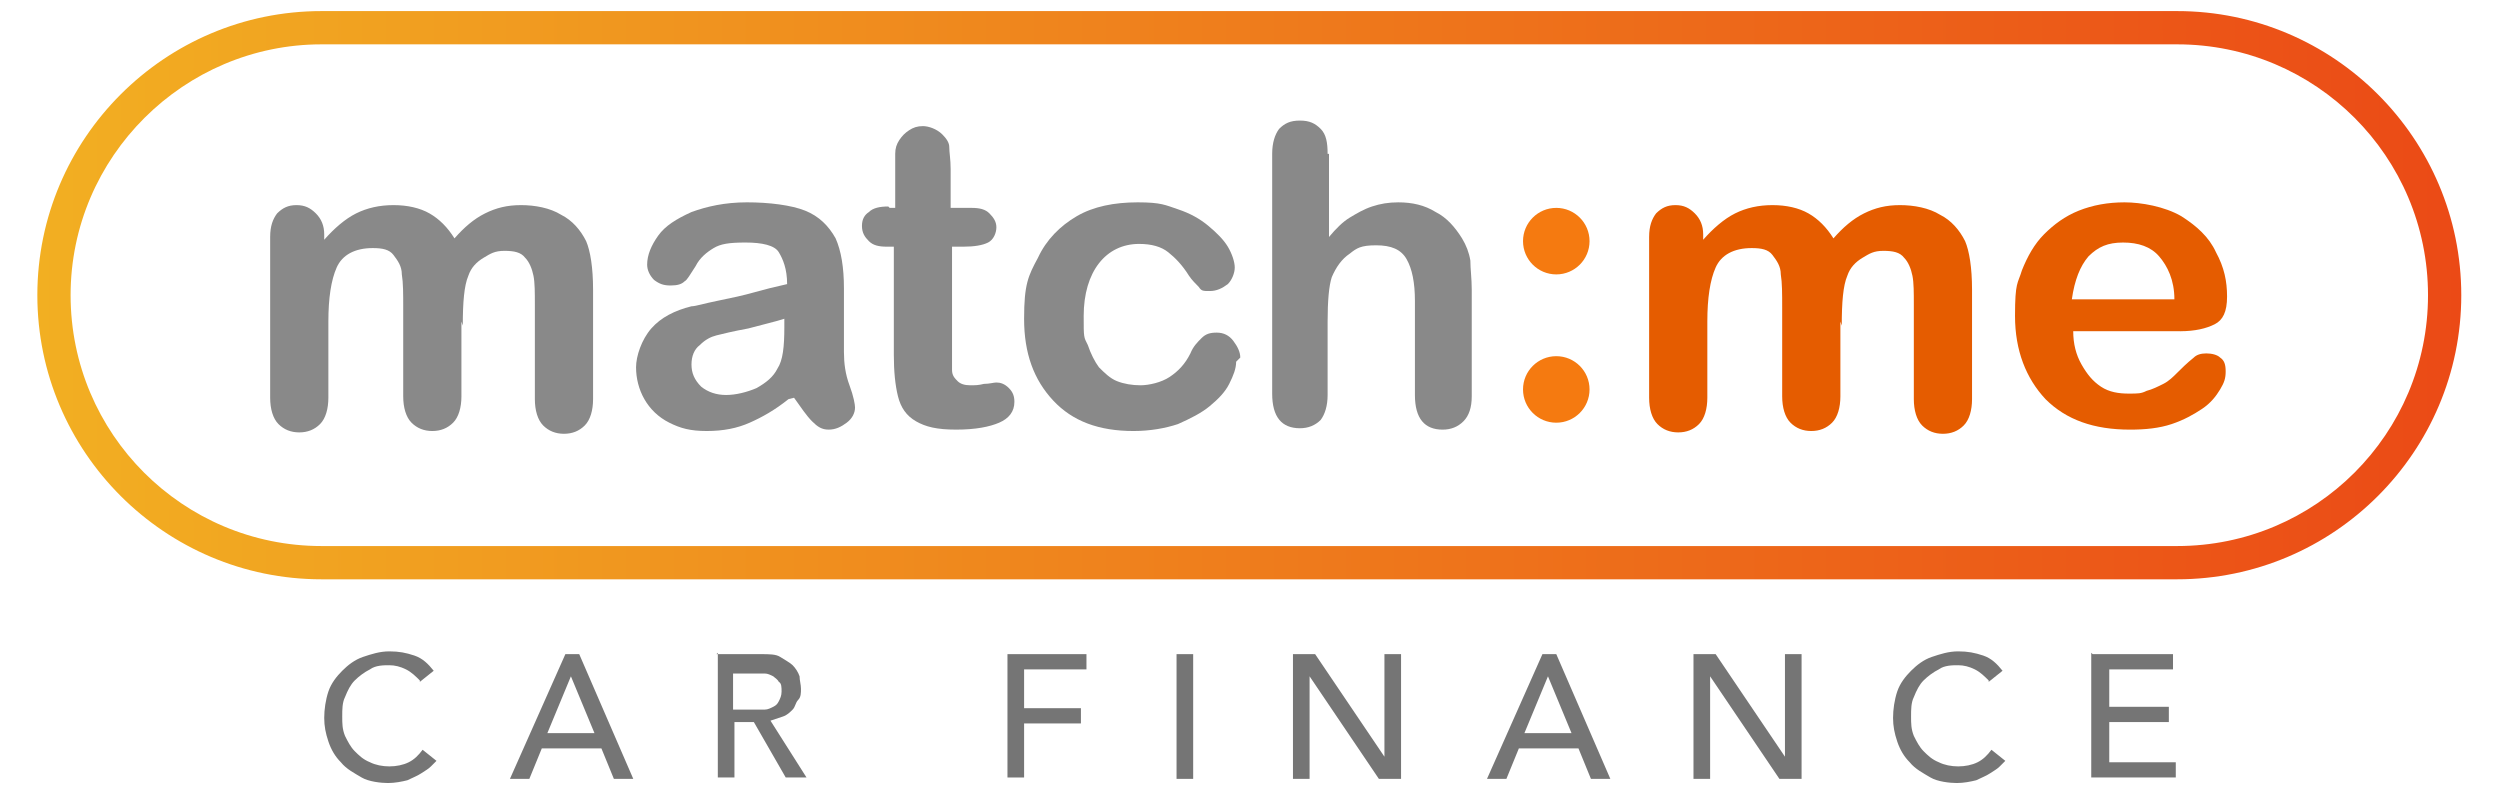
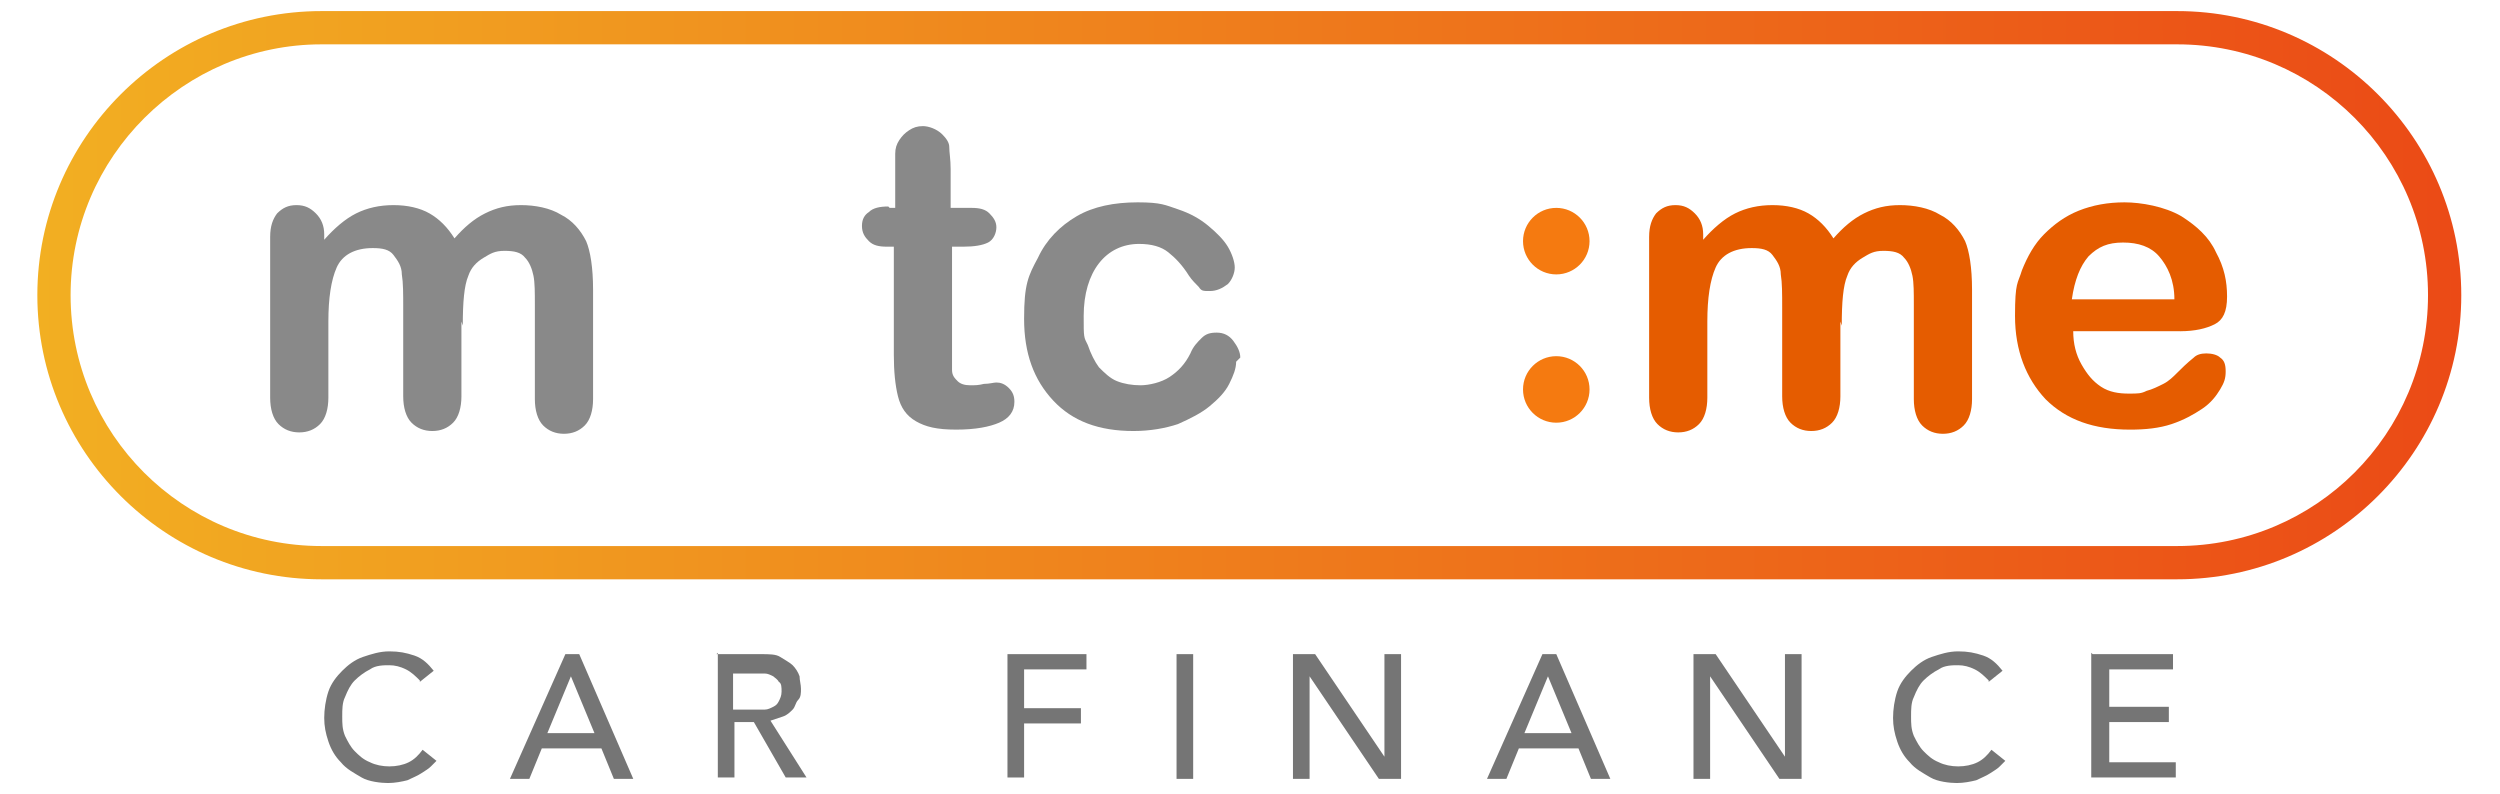
<svg xmlns="http://www.w3.org/2000/svg" version="1.1" viewBox="0 0 180 57.3" width="170" height="54">
  <defs>
    <style>
      .cls-1 {
        fill: url(#linear-gradient);
      }

      .cls-2 {
        fill: #757575;
      }

      .cls-3 {
        fill: #e55c00;
      }

      .cls-4 {
        fill: #f57a10;
      }

      .cls-5 {
        fill: #898989;
      }
    </style>
    <linearGradient id="linear-gradient" x1="2.5" y1="21.3" x2="177.5" y2="21.3" gradientUnits="userSpaceOnUse">
      <stop offset="0" stop-color="#f2af22" />
      <stop offset="1" stop-color="#eb4a16" />
    </linearGradient>
  </defs>
  <g>
    <g id="Layer_1">
      <g>
        <g>
          <path class="cls-2" d="M30.1,49.1c-.3-.3-.6-.6-1-.8-.4-.2-.8-.3-1.2-.3s-1,0-1.4.3c-.4.2-.8.5-1.1.8s-.5.7-.7,1.2c-.2.4-.2.9-.2,1.4s0,.9.2,1.4c.2.4.4.8.7,1.1.3.3.6.6,1.1.8.4.2.9.3,1.4.3s1-.1,1.4-.3c.4-.2.7-.5,1-.9l1,.8c0,0-.2.2-.4.4-.2.2-.4.3-.7.5-.3.2-.6.3-1,.5-.4.1-.9.2-1.4.2s-1.4-.1-1.9-.4-1.1-.6-1.5-1.1c-.4-.4-.7-.9-.9-1.5-.2-.6-.3-1.1-.3-1.7s.1-1.3.3-1.9c.2-.6.6-1.1,1-1.5.4-.4.9-.8,1.5-1,.6-.2,1.2-.4,1.9-.4s1.2.1,1.8.3,1,.6,1.4,1.1l-1,.8Z" />
          <path class="cls-2" d="M40.5,47.2h1.1l3.9,9h-1.4l-.9-2.2h-4.3l-.9,2.2h-1.4l4-9ZM42.7,52.9l-1.7-4.1h0l-1.7,4.1h3.4Z" />
          <path class="cls-2" d="M51.5,47.2h3.2c.6,0,1.1,0,1.4.2s.7.4.9.6c.2.2.4.5.5.8,0,.3.1.6.1.9s0,.6-.2.8-.2.5-.4.7c-.2.2-.4.4-.7.5-.3.1-.6.2-.9.3l2.6,4.1h-1.5l-2.3-4h-1.4v4h-1.2v-9ZM52.7,51.2h1.6c.2,0,.5,0,.7,0,.2,0,.4-.1.6-.2.2-.1.3-.2.4-.4.1-.2.2-.4.2-.7s0-.6-.2-.7c-.1-.2-.3-.3-.4-.4-.2-.1-.4-.2-.6-.2-.2,0-.5,0-.7,0h-1.6v2.9Z" />
          <path class="cls-2" d="M72.5,47.2h5.7v1.1h-4.5v2.8h4.1v1.1h-4.1v3.9h-1.2v-9Z" />
          <path class="cls-2" d="M84.7,47.2h1.2v9h-1.2v-9Z" />
          <path class="cls-2" d="M93.1,47.2h1.6l5,7.4h0v-7.4h1.2v9h-1.6l-5-7.4h0v7.4h-1.2v-9Z" />
          <path class="cls-2" d="M111,47.2h1.1l3.9,9h-1.4l-.9-2.2h-4.3l-.9,2.2h-1.4l4-9ZM113.2,52.9l-1.7-4.1h0l-1.7,4.1h3.4Z" />
          <path class="cls-2" d="M122,47.2h1.6l5,7.4h0v-7.4h1.2v9h-1.6l-5-7.4h0v7.4h-1.2v-9Z" />
          <path class="cls-2" d="M143.3,49.1c-.3-.3-.6-.6-1-.8-.4-.2-.8-.3-1.2-.3s-1,0-1.4.3c-.4.2-.8.5-1.1.8s-.5.7-.7,1.2c-.2.4-.2.9-.2,1.4s0,.9.2,1.4c.2.4.4.8.7,1.1.3.3.6.6,1.1.8.4.2.9.3,1.4.3s1-.1,1.4-.3c.4-.2.7-.5,1-.9l1,.8c0,0-.2.2-.4.4-.2.2-.4.3-.7.5-.3.2-.6.3-1,.5-.4.1-.9.2-1.4.2s-1.4-.1-1.9-.4-1.1-.6-1.5-1.1c-.4-.4-.7-.9-.9-1.5-.2-.6-.3-1.1-.3-1.7s.1-1.3.3-1.9c.2-.6.6-1.1,1-1.5.4-.4.9-.8,1.5-1,.6-.2,1.2-.4,1.9-.4s1.2.1,1.8.3,1,.6,1.4,1.1l-1,.8Z" />
          <path class="cls-2" d="M150.8,47.2h5.8v1.1h-4.6v2.7h4.3v1.1h-4.3v2.9h4.8v1.1h-6.1v-9Z" />
        </g>
        <path class="cls-1" d="M157,.8H23C11.7.8,2.5,10,2.5,21.3h0c0,11.3,9.2,20.5,20.5,20.5h133.9c11.3,0,20.5-9.2,20.5-20.5h0c0-11.3-9.2-20.5-20.5-20.5ZM157,39.4H23c-10,0-18.1-8.1-18.1-18.1S13.1,3.2,23,3.2h133.9c10,0,18.1,8.1,18.1,18.1s-8.1,18.1-18.1,18.1Z" />
        <g>
          <g>
            <path class="cls-5" d="M33.1,23.2v5.4c0,.8-.2,1.5-.6,1.9s-.9.6-1.5.6-1.1-.2-1.5-.6c-.4-.4-.6-1.1-.6-1.9v-6.4c0-1,0-1.8-.1-2.4,0-.6-.3-1-.6-1.4-.3-.4-.8-.5-1.5-.5-1.3,0-2.2.5-2.6,1.4s-.6,2.2-.6,3.9v5.5c0,.8-.2,1.5-.6,1.9-.4.4-.9.6-1.5.6s-1.1-.2-1.5-.6c-.4-.4-.6-1.1-.6-1.9v-11.6c0-.8.2-1.3.5-1.7.4-.4.8-.6,1.4-.6s1,.2,1.4.6c.4.4.6.9.6,1.5v.4c.7-.8,1.5-1.5,2.3-1.9.8-.4,1.7-.6,2.7-.6s1.9.2,2.6.6c.7.4,1.3,1,1.8,1.8.7-.8,1.4-1.4,2.2-1.8.8-.4,1.6-.6,2.6-.6s2.1.2,2.9.7c.8.4,1.4,1.1,1.8,1.9.3.7.5,1.9.5,3.5v7.9c0,.8-.2,1.5-.6,1.9s-.9.6-1.5.6-1.1-.2-1.5-.6c-.4-.4-.6-1.1-.6-1.9v-6.8c0-.9,0-1.6-.1-2.1s-.3-1-.6-1.3c-.3-.4-.8-.5-1.5-.5s-1,.2-1.5.5c-.5.3-.9.7-1.1,1.3-.3.7-.4,1.9-.4,3.6Z" />
-             <path class="cls-5" d="M56.7,28.8c-1,.8-1.9,1.3-2.8,1.7-.9.4-1.9.6-3.1.6s-1.9-.2-2.7-.6c-.8-.4-1.4-1-1.8-1.7-.4-.7-.6-1.5-.6-2.3s.4-2,1.1-2.8c.7-.8,1.7-1.3,2.9-1.6.3,0,.9-.2,1.9-.4,1-.2,1.9-.4,2.6-.6.7-.2,1.5-.4,2.4-.6,0-1.1-.3-1.8-.6-2.3s-1.2-.7-2.4-.7-1.8.1-2.3.4c-.5.3-1,.7-1.3,1.3-.4.6-.6,1-.8,1.1-.2.2-.5.3-1,.3s-.8-.1-1.2-.4c-.3-.3-.5-.7-.5-1.1,0-.7.3-1.4.8-2.1.5-.7,1.3-1.2,2.4-1.7,1.1-.4,2.4-.7,4-.7s3.2.2,4.2.6c1,.4,1.7,1.1,2.2,2,.4.9.6,2.1.6,3.6s0,1.8,0,2.4c0,.7,0,1.4,0,2.2,0,.8.1,1.6.4,2.4.3.8.4,1.4.4,1.6,0,.4-.2.8-.6,1.1-.4.3-.8.5-1.3.5s-.8-.2-1.2-.6c-.4-.4-.8-1-1.3-1.7ZM56.4,23c-.6.2-1.5.4-2.6.7-1.1.2-1.9.4-2.3.5-.4.1-.8.3-1.2.7-.4.3-.6.8-.6,1.4s.2,1.1.7,1.6c.5.4,1.1.6,1.8.6s1.5-.2,2.2-.5c.7-.4,1.2-.8,1.5-1.4.4-.6.5-1.6.5-3v-.6Z" />
            <path class="cls-5" d="M64,15h.4v-2.4c0-.7,0-1.2,0-1.5,0-.4.1-.7.3-1,.2-.3.4-.5.7-.7.3-.2.6-.3,1-.3s1,.2,1.4.6c.3.3.5.6.5.9,0,.4.1.9.1,1.6v2.8h1.5c.6,0,1,.1,1.3.4.3.3.5.6.5,1s-.2.9-.6,1.1c-.4.2-1,.3-1.8.3h-.8v7.4c0,.6,0,1.1,0,1.5s.2.6.4.8c.2.2.5.3.9.3s.6,0,1-.1c.4,0,.7-.1.9-.1.3,0,.6.1.9.4.3.3.4.6.4,1,0,.7-.4,1.2-1.1,1.5-.7.3-1.7.5-3.1.5s-2.2-.2-2.9-.6-1.1-1-1.3-1.8c-.2-.8-.3-1.8-.3-3v-7.8h-.5c-.6,0-1-.1-1.3-.4-.3-.3-.5-.6-.5-1.1s.2-.8.5-1c.3-.3.8-.4,1.4-.4Z" />
            <path class="cls-5" d="M89,26.1c0,.5-.2,1-.5,1.6-.3.6-.8,1.1-1.4,1.6-.6.5-1.4.9-2.3,1.3-.9.3-2,.5-3.2.5-2.5,0-4.4-.7-5.8-2.2-1.4-1.5-2.1-3.4-2.1-5.9s.3-3.1,1-4.4c.6-1.3,1.6-2.3,2.8-3,1.2-.7,2.7-1,4.4-1s2,.2,2.9.5c.9.3,1.6.7,2.2,1.2.6.5,1.1,1,1.4,1.5.3.5.5,1.1.5,1.5s-.2.9-.5,1.2c-.4.3-.8.5-1.3.5s-.6,0-.8-.3c-.2-.2-.5-.5-.7-.8-.5-.8-1-1.3-1.5-1.7-.5-.4-1.2-.6-2.1-.6-1.2,0-2.2.5-2.9,1.4-.7.9-1.1,2.2-1.1,3.8s0,1.5.3,2.1c.2.6.5,1.2.8,1.6.4.4.8.8,1.3,1,.5.2,1.1.3,1.7.3s1.5-.2,2.1-.6c.6-.4,1.1-.9,1.5-1.7.2-.5.5-.8.8-1.1.3-.3.6-.4,1.1-.4s.9.2,1.2.6c.3.4.5.8.5,1.2Z" />
-             <path class="cls-5" d="M95.7,11.1v6c.5-.6,1-1.1,1.5-1.4.5-.3,1-.6,1.6-.8s1.2-.3,1.9-.3c1,0,1.9.2,2.7.7.8.4,1.4,1.1,1.9,1.9.3.5.5,1,.6,1.6,0,.6.1,1.3.1,2.1v7.7c0,.8-.2,1.4-.6,1.8-.4.4-.9.6-1.5.6-1.3,0-2-.8-2-2.5v-6.8c0-1.3-.2-2.3-.6-3-.4-.7-1.1-1-2.2-1s-1.4.2-1.9.6c-.6.4-1,1-1.3,1.7-.2.6-.3,1.7-.3,3.2v5.3c0,.8-.2,1.4-.5,1.8-.4.4-.9.6-1.5.6-1.3,0-2-.8-2-2.5V11.1c0-.8.2-1.4.5-1.8.4-.4.8-.6,1.5-.6s1.1.2,1.5.6c.4.4.5,1,.5,1.8Z" />
          </g>
          <g>
            <path class="cls-3" d="M132.6,23.2v5.4c0,.8-.2,1.5-.6,1.9s-.9.6-1.5.6-1.1-.2-1.5-.6c-.4-.4-.6-1.1-.6-1.9v-6.4c0-1,0-1.8-.1-2.4,0-.6-.3-1-.6-1.4-.3-.4-.8-.5-1.5-.5-1.3,0-2.2.5-2.6,1.4s-.6,2.2-.6,3.9v5.5c0,.8-.2,1.5-.6,1.9-.4.4-.9.6-1.5.6s-1.1-.2-1.5-.6c-.4-.4-.6-1.1-.6-1.9v-11.6c0-.8.2-1.3.5-1.7.4-.4.8-.6,1.4-.6s1,.2,1.4.6c.4.4.6.9.6,1.5v.4c.7-.8,1.5-1.5,2.3-1.9.8-.4,1.7-.6,2.7-.6s1.9.2,2.6.6c.7.4,1.3,1,1.8,1.8.7-.8,1.4-1.4,2.2-1.8.8-.4,1.6-.6,2.6-.6s2.1.2,2.9.7c.8.4,1.4,1.1,1.8,1.9.3.7.5,1.9.5,3.5v7.9c0,.8-.2,1.5-.6,1.9s-.9.6-1.5.6-1.1-.2-1.5-.6c-.4-.4-.6-1.1-.6-1.9v-6.8c0-.9,0-1.6-.1-2.1s-.3-1-.6-1.3c-.3-.4-.8-.5-1.5-.5s-1,.2-1.5.5c-.5.3-.9.7-1.1,1.3-.3.7-.4,1.9-.4,3.6Z" />
            <path class="cls-3" d="M157.3,23.9h-7.9c0,.9.2,1.7.6,2.4.4.7.8,1.2,1.4,1.6.6.4,1.3.5,2,.5s.9,0,1.3-.2c.4-.1.8-.3,1.2-.5.4-.2.7-.5,1-.8.3-.3.7-.7,1.2-1.1.2-.2.5-.3.9-.3s.8.1,1,.3c.3.2.4.5.4,1s-.1.8-.4,1.3c-.3.5-.7,1-1.3,1.4-.6.4-1.3.8-2.2,1.1-.9.3-1.9.4-3,.4-2.6,0-4.6-.7-6.1-2.2-1.4-1.5-2.2-3.5-2.2-6s.2-2.3.5-3.3c.4-1,.9-1.9,1.6-2.6.7-.7,1.5-1.3,2.5-1.7,1-.4,2.1-.6,3.3-.6s2.9.3,4.1,1c1.1.7,2,1.5,2.5,2.6.6,1.1.8,2.1.8,3.2s-.3,1.7-.9,2c-.6.3-1.4.5-2.5.5ZM149.4,21.6h7.3c0-1.4-.5-2.4-1.1-3.1-.6-.7-1.5-1-2.6-1s-1.8.3-2.5,1c-.6.7-1,1.7-1.2,3.1Z" />
          </g>
          <circle class="cls-4" cx="112.1" cy="17.4" r="2.4" />
          <circle class="cls-4" cx="112.1" cy="28.1" r="2.4" />
        </g>
      </g>
    </g>
  </g>
</svg>